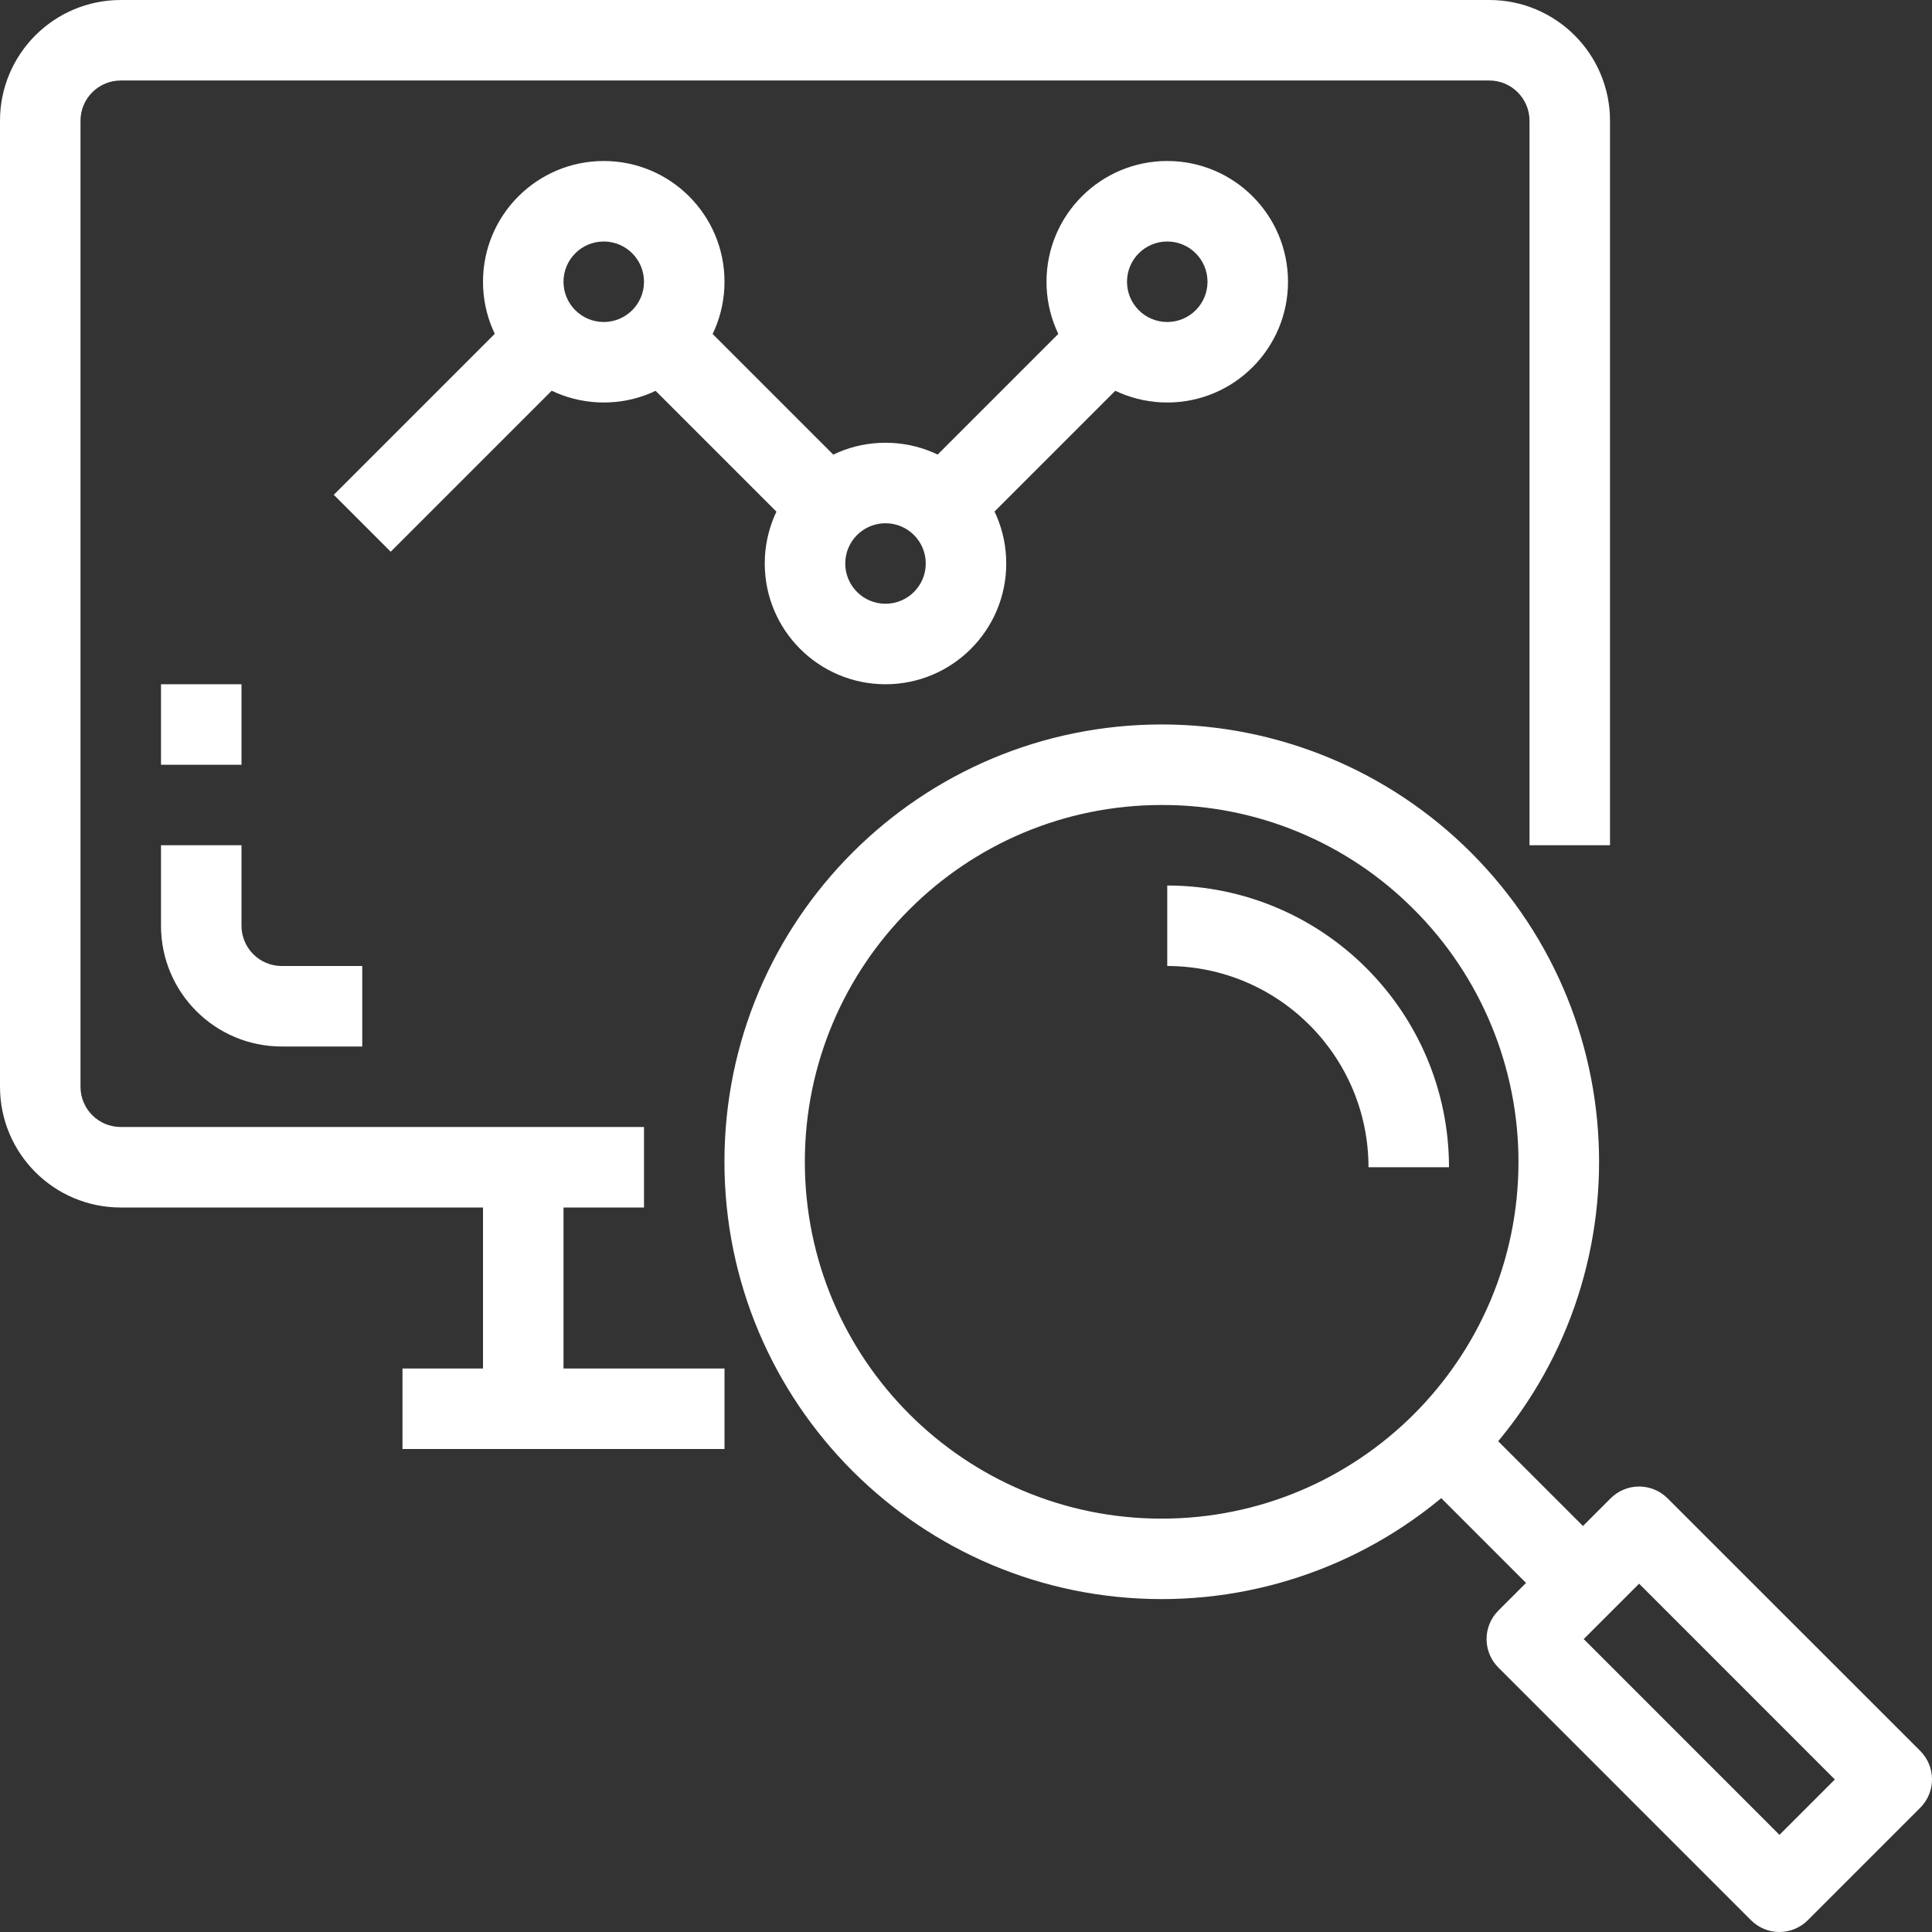
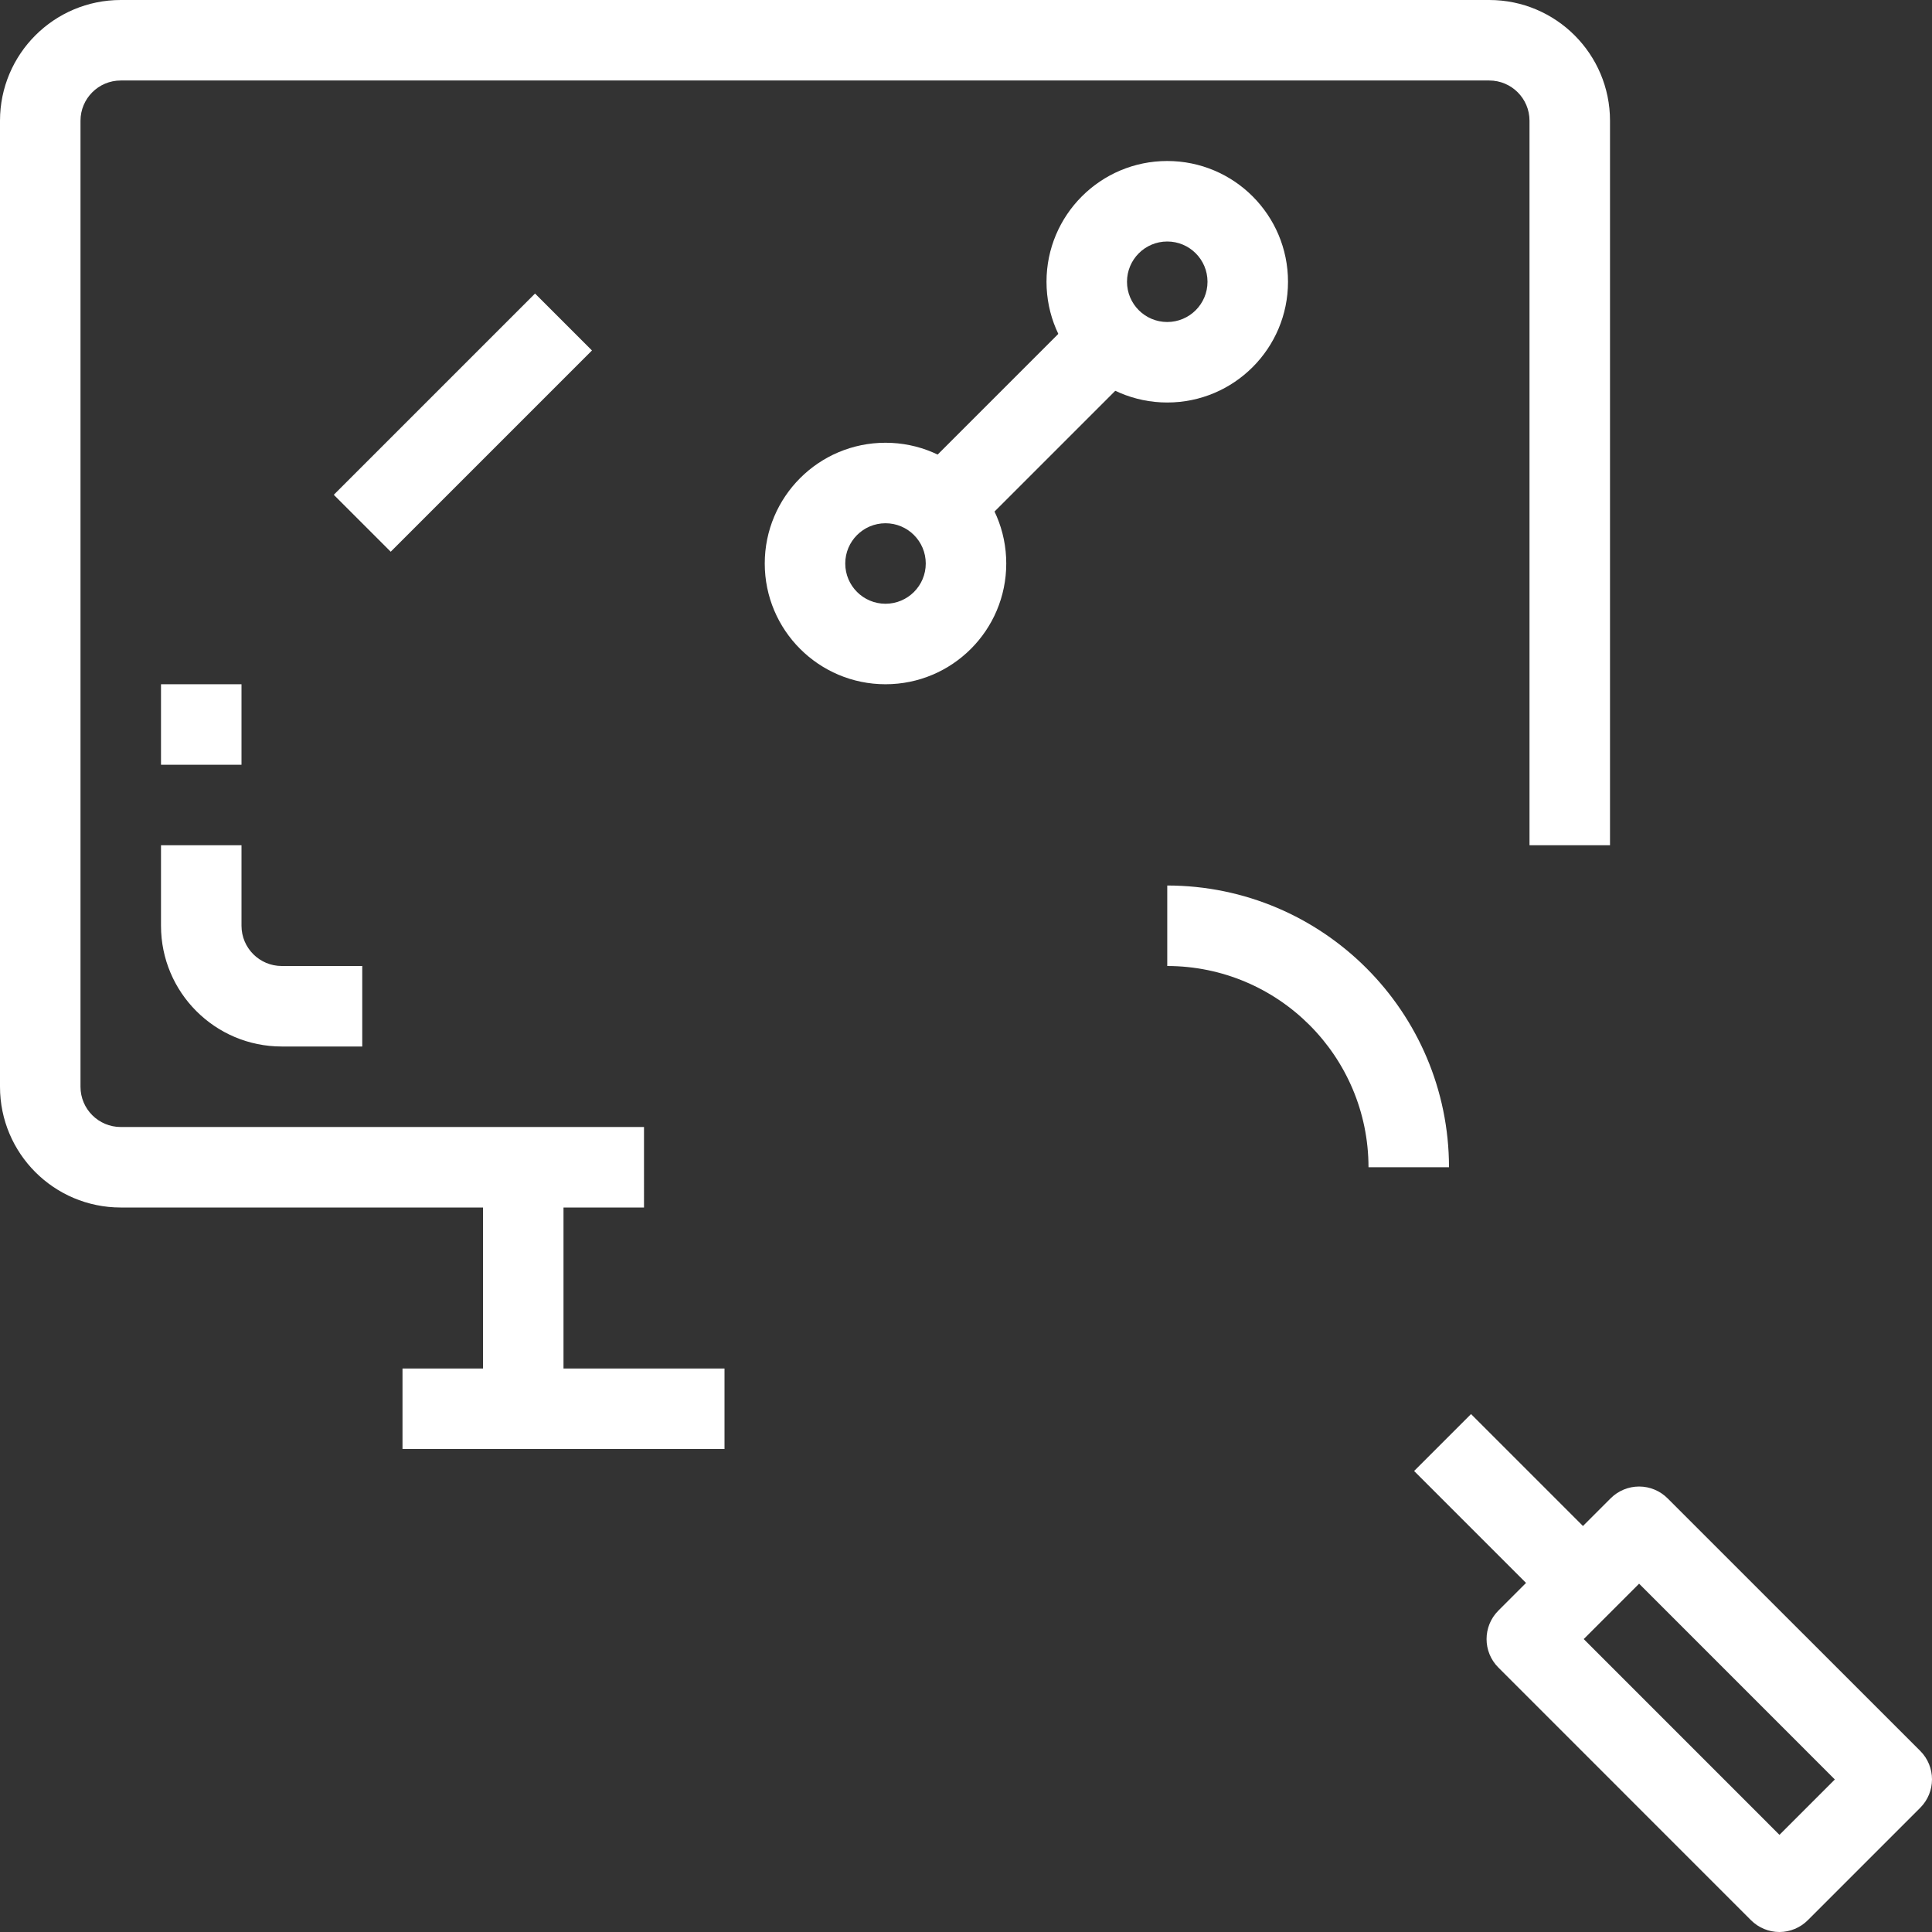
<svg xmlns="http://www.w3.org/2000/svg" id="Capa_1" x="0px" y="0px" viewBox="578 141 511.998 512" style="enable-background:new 578 141 511.998 512;" xml:space="preserve">
  <rect x="578" y="141" width="511.998" height="512" fill="#333333" stroke="none" />
  <g>
    <path style="fill:#FFFFFF;" d="M748.667,461H610c-17.673,0-32-14.327-32-32V173c0-17.673,14.327-32,32-32h362.667 c17.673,0,32,14.327,32,32v192h-21.333V173c0-5.891-4.776-10.667-10.667-10.667H610c-5.891,0-10.667,4.776-10.667,10.667v256 c0,5.891,4.776,10.667,10.667,10.667h138.667V461z" />
    <path style="fill:#FFFFFF;" d="M706,450.333h21.333v64H706V450.333z" />
    <path style="fill:#FFFFFF;" d="M674,418.333h-21.333c-17.673,0-32-14.327-32-32V365H642v21.333c0,5.891,4.776,10.667,10.667,10.667 H674V418.333z" />
    <path style="fill:#FFFFFF;" d="M620.667,322.333H642v21.333h-21.333V322.333z" />
-     <path style="fill:#FFFFFF;" d="M885.883,564.776c-64.006,0.003-115.895-51.883-115.898-115.889 c-0.003-64.006,51.883-115.895,115.889-115.898c30.742-0.001,60.225,12.212,81.961,33.952 c45.255,45.263,45.248,118.643-0.015,163.898C946.087,552.568,916.614,564.775,885.883,564.776z M885.883,354.333 c-52.224-0.018-94.574,42.304-94.592,94.528s42.304,94.574,94.528,94.592c52.224,0.018,94.574-42.304,94.592-94.528 c0.008-25.072-9.94-49.12-27.659-66.859C935.067,364.253,910.984,354.265,885.883,354.333L885.883,354.333z" />
    <path style="fill:#FFFFFF;" d="M1049.573,653c-2.829-0.001-5.542-1.125-7.541-3.125l-66.955-66.965 c-4.164-4.165-4.164-10.917,0-15.083l29.76-29.76c2-2,4.713-3.125,7.541-3.125c2.829,0.001,5.541,1.125,7.541,3.125L1086.875,605 c4.164,4.165,4.164,10.917,0,15.083l-29.76,29.76C1055.12,651.855,1052.407,652.991,1049.573,653L1049.573,653z M997.701,575.368 l51.872,51.883l14.677-14.677l-51.872-51.883L997.701,575.368z" />
    <path style="fill:#FFFFFF;" d="M952.754,530.828l15.085-15.085l37.2,37.2l-15.085,15.085L952.754,530.828z" />
    <path style="fill:#FFFFFF;" d="M962,450.333h-21.333c-0.035-29.441-23.893-53.298-53.333-53.333v-21.333 C928.551,375.714,961.953,409.116,962,450.333z" />
    <path style="fill:#FFFFFF;" d="M684.667,503.667H770V525h-85.333V503.667z" />
-     <path style="fill:#FFFFFF;" d="M738,247.667c-17.673,0-32-14.327-32-32s14.327-32,32-32s32,14.327,32,32 S755.673,247.667,738,247.667z M738,205c-5.891,0-10.667,4.776-10.667,10.667s4.776,10.667,10.667,10.667 s10.667-4.776,10.667-10.667S743.891,205,738,205z" />
    <path style="fill:#FFFFFF;" d="M812.667,322.333c-17.673,0-32-14.327-32-32c0-17.673,14.327-32,32-32c17.673,0,32,14.327,32,32 C844.667,308.006,830.34,322.333,812.667,322.333z M812.667,279.667c-5.891,0-10.667,4.776-10.667,10.667 c0,5.891,4.776,10.667,10.667,10.667c5.891,0,10.667-4.776,10.667-10.667C823.333,284.442,818.558,279.667,812.667,279.667z" />
    <path style="fill:#FFFFFF;" d="M666.458,272.127l53.333-53.333l15.085,15.085l-53.333,53.333L666.458,272.127z" />
-     <path style="fill:#FFFFFF;" d="M741.08,233.905l15.085-15.085l53.333,53.333l-15.085,15.085L741.08,233.905z" />
    <path style="fill:#FFFFFF;" d="M887.333,247.667c-17.673,0-32-14.327-32-32s14.327-32,32-32c17.673,0,32,14.327,32,32 S905.006,247.667,887.333,247.667z M887.333,205c-5.891,0-10.667,4.776-10.667,10.667s4.776,10.667,10.667,10.667 c5.891,0,10.667-4.776,10.667-10.667S893.224,205,887.333,205z" />
    <path style="fill:#FFFFFF;" d="M815.787,272.164l53.333-53.333l15.085,15.085l-53.333,53.333L815.787,272.164z" />
  </g>
</svg>